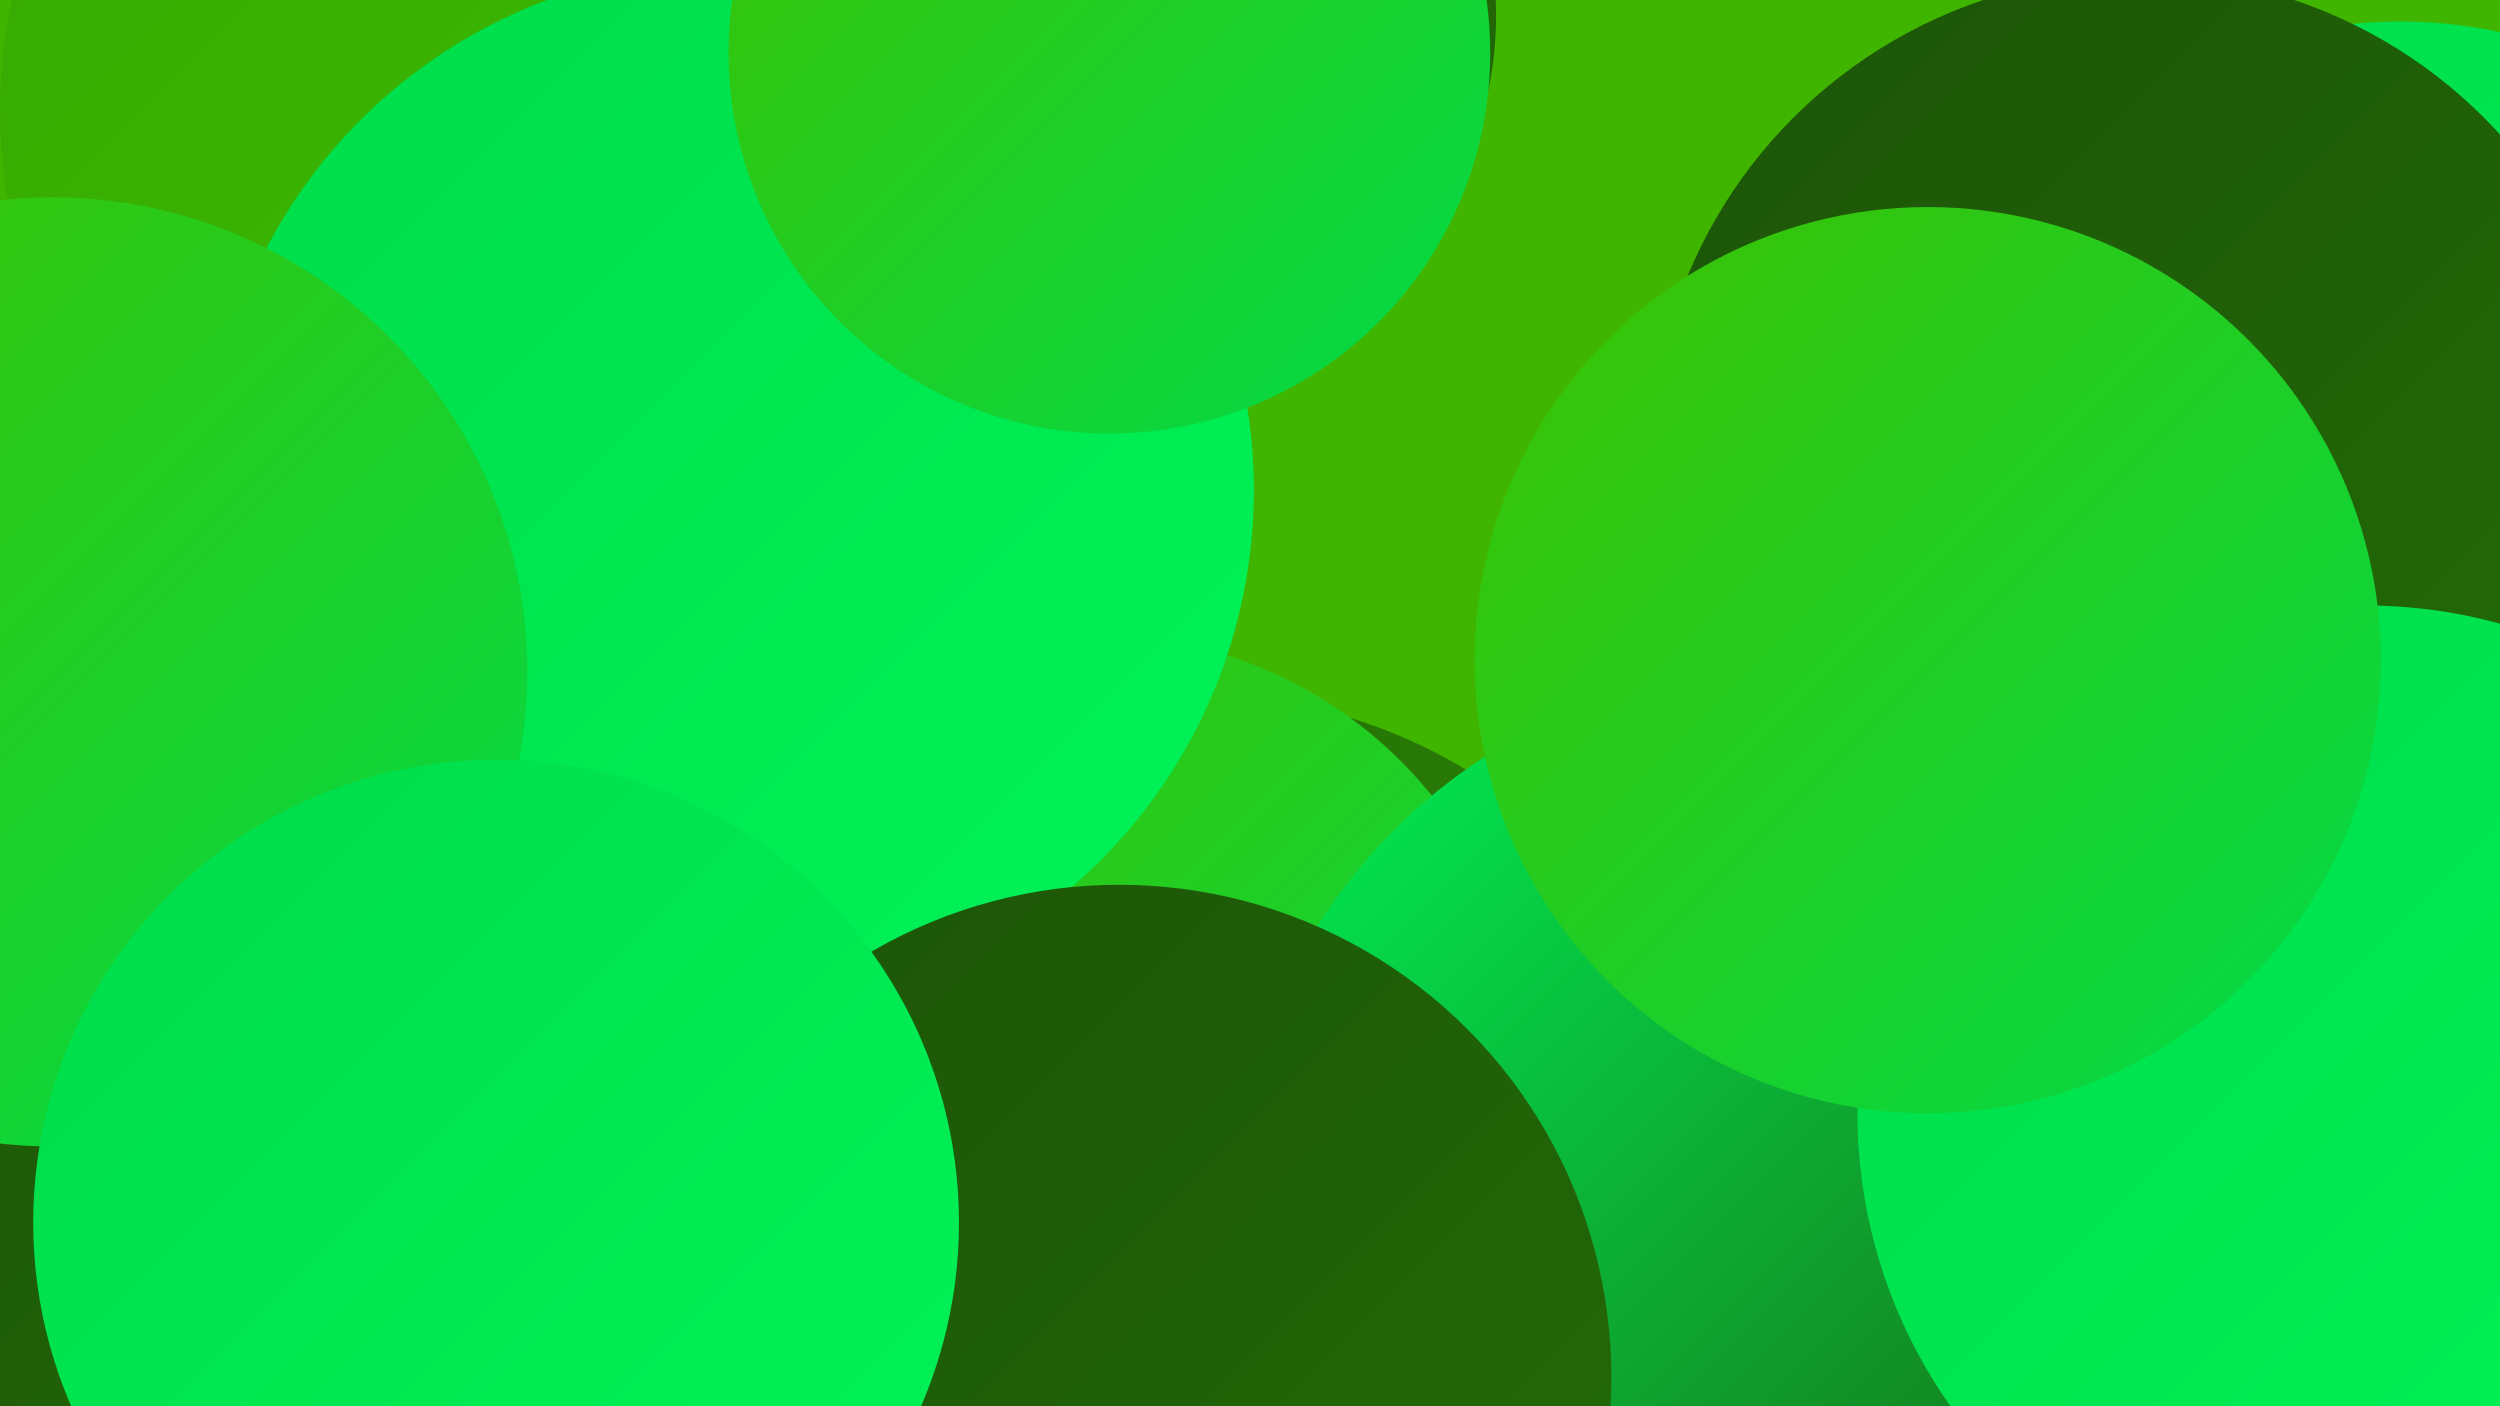
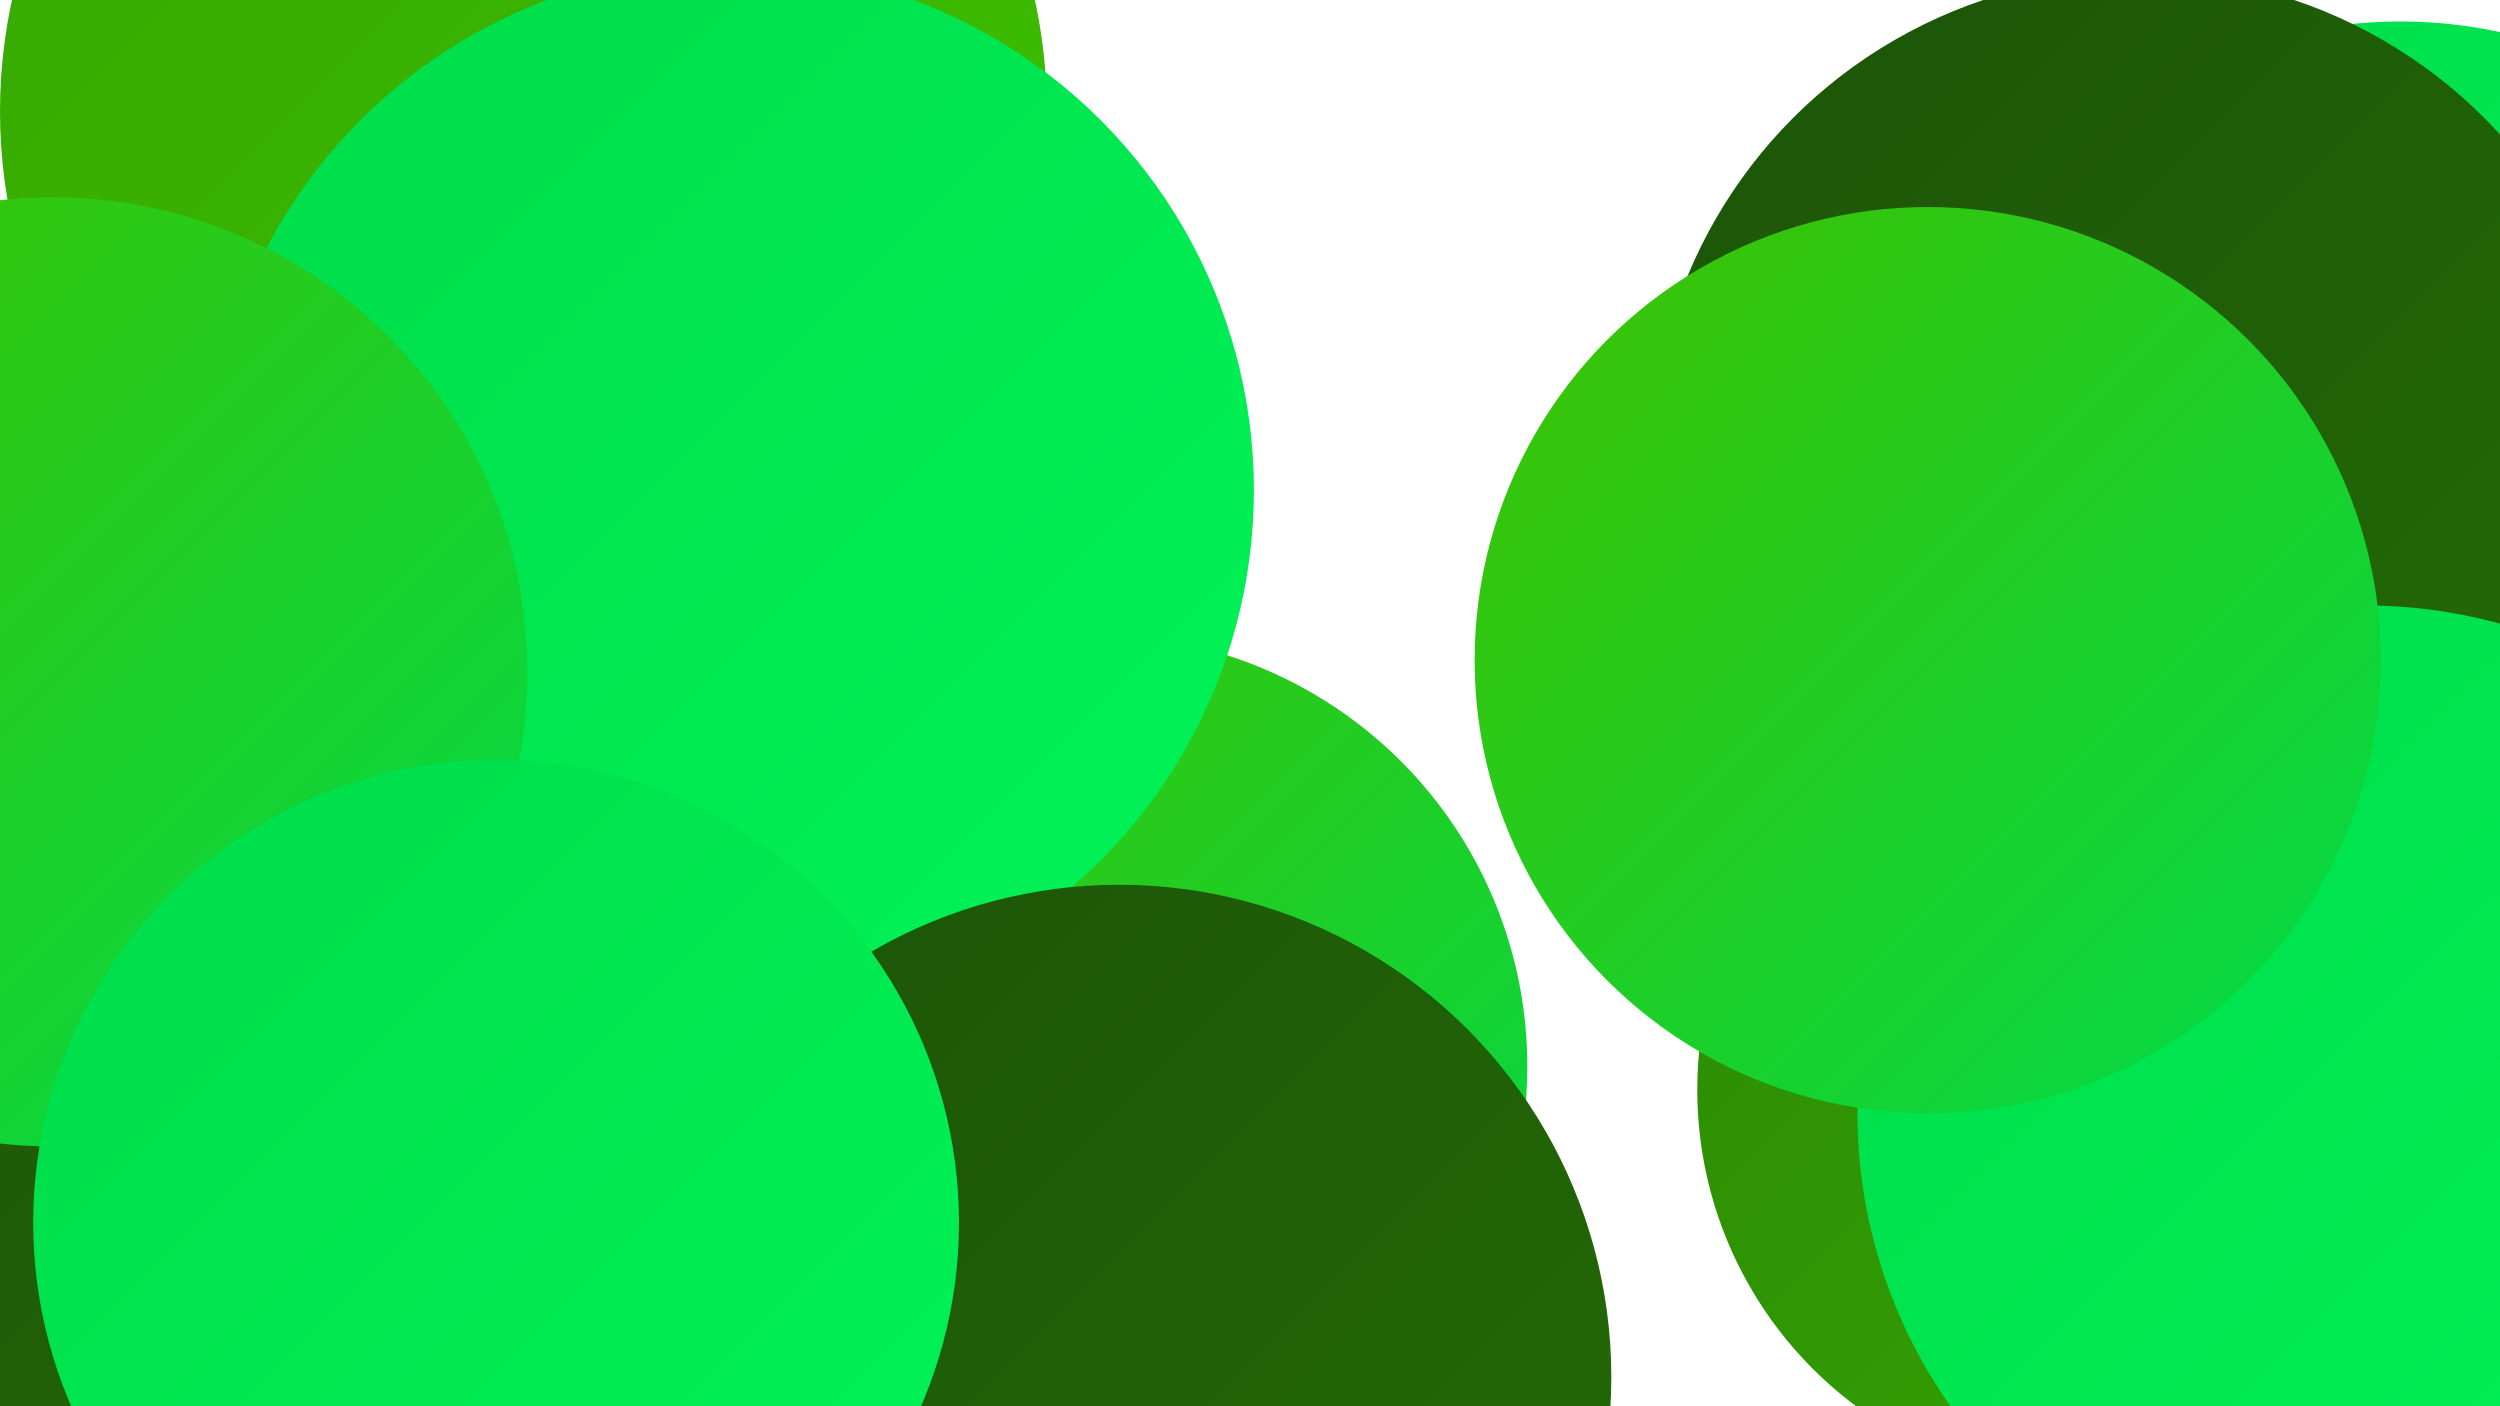
<svg xmlns="http://www.w3.org/2000/svg" width="1280" height="720">
  <defs>
    <linearGradient id="grad0" x1="0%" y1="0%" x2="100%" y2="100%">
      <stop offset="0%" style="stop-color:#1c5308;stop-opacity:1" />
      <stop offset="100%" style="stop-color:#246d07;stop-opacity:1" />
    </linearGradient>
    <linearGradient id="grad1" x1="0%" y1="0%" x2="100%" y2="100%">
      <stop offset="0%" style="stop-color:#246d07;stop-opacity:1" />
      <stop offset="100%" style="stop-color:#2c8905;stop-opacity:1" />
    </linearGradient>
    <linearGradient id="grad2" x1="0%" y1="0%" x2="100%" y2="100%">
      <stop offset="0%" style="stop-color:#2c8905;stop-opacity:1" />
      <stop offset="100%" style="stop-color:#35a602;stop-opacity:1" />
    </linearGradient>
    <linearGradient id="grad3" x1="0%" y1="0%" x2="100%" y2="100%">
      <stop offset="0%" style="stop-color:#35a602;stop-opacity:1" />
      <stop offset="100%" style="stop-color:#3fc100;stop-opacity:1" />
    </linearGradient>
    <linearGradient id="grad4" x1="0%" y1="0%" x2="100%" y2="100%">
      <stop offset="0%" style="stop-color:#3fc100;stop-opacity:1" />
      <stop offset="100%" style="stop-color:#00db4a;stop-opacity:1" />
    </linearGradient>
    <linearGradient id="grad5" x1="0%" y1="0%" x2="100%" y2="100%">
      <stop offset="0%" style="stop-color:#00db4a;stop-opacity:1" />
      <stop offset="100%" style="stop-color:#00f457;stop-opacity:1" />
    </linearGradient>
    <linearGradient id="grad6" x1="0%" y1="0%" x2="100%" y2="100%">
      <stop offset="0%" style="stop-color:#00f457;stop-opacity:1" />
      <stop offset="100%" style="stop-color:#1c5308;stop-opacity:1" />
    </linearGradient>
  </defs>
-   <rect width="1280" height="720" fill="#40b500" />
  <circle cx="1229" cy="253" r="242" fill="url(#grad5)" />
  <circle cx="42" cy="662" r="277" fill="url(#grad6)" />
  <circle cx="287" cy="672" r="180" fill="url(#grad1)" />
  <circle cx="1071" cy="558" r="202" fill="url(#grad2)" />
  <circle cx="1134" cy="323" r="263" fill="url(#grad0)" />
-   <circle cx="614" cy="620" r="264" fill="url(#grad1)" />
  <circle cx="561" cy="546" r="221" fill="url(#grad4)" />
  <circle cx="558" cy="692" r="233" fill="url(#grad0)" />
-   <circle cx="914" cy="625" r="283" fill="url(#grad6)" />
  <circle cx="268" cy="57" r="268" fill="url(#grad3)" />
  <circle cx="1095" cy="237" r="250" fill="url(#grad0)" />
  <circle cx="374" cy="251" r="268" fill="url(#grad5)" />
  <circle cx="39" cy="703" r="214" fill="url(#grad0)" />
  <circle cx="1211" cy="570" r="260" fill="url(#grad5)" />
  <circle cx="27" cy="344" r="243" fill="url(#grad4)" />
  <circle cx="987" cy="338" r="232" fill="url(#grad4)" />
-   <circle cx="582" cy="8" r="184" fill="url(#grad0)" />
-   <circle cx="568" cy="27" r="195" fill="url(#grad4)" />
  <circle cx="573" cy="705" r="252" fill="url(#grad0)" />
  <circle cx="254" cy="626" r="237" fill="url(#grad5)" />
</svg>